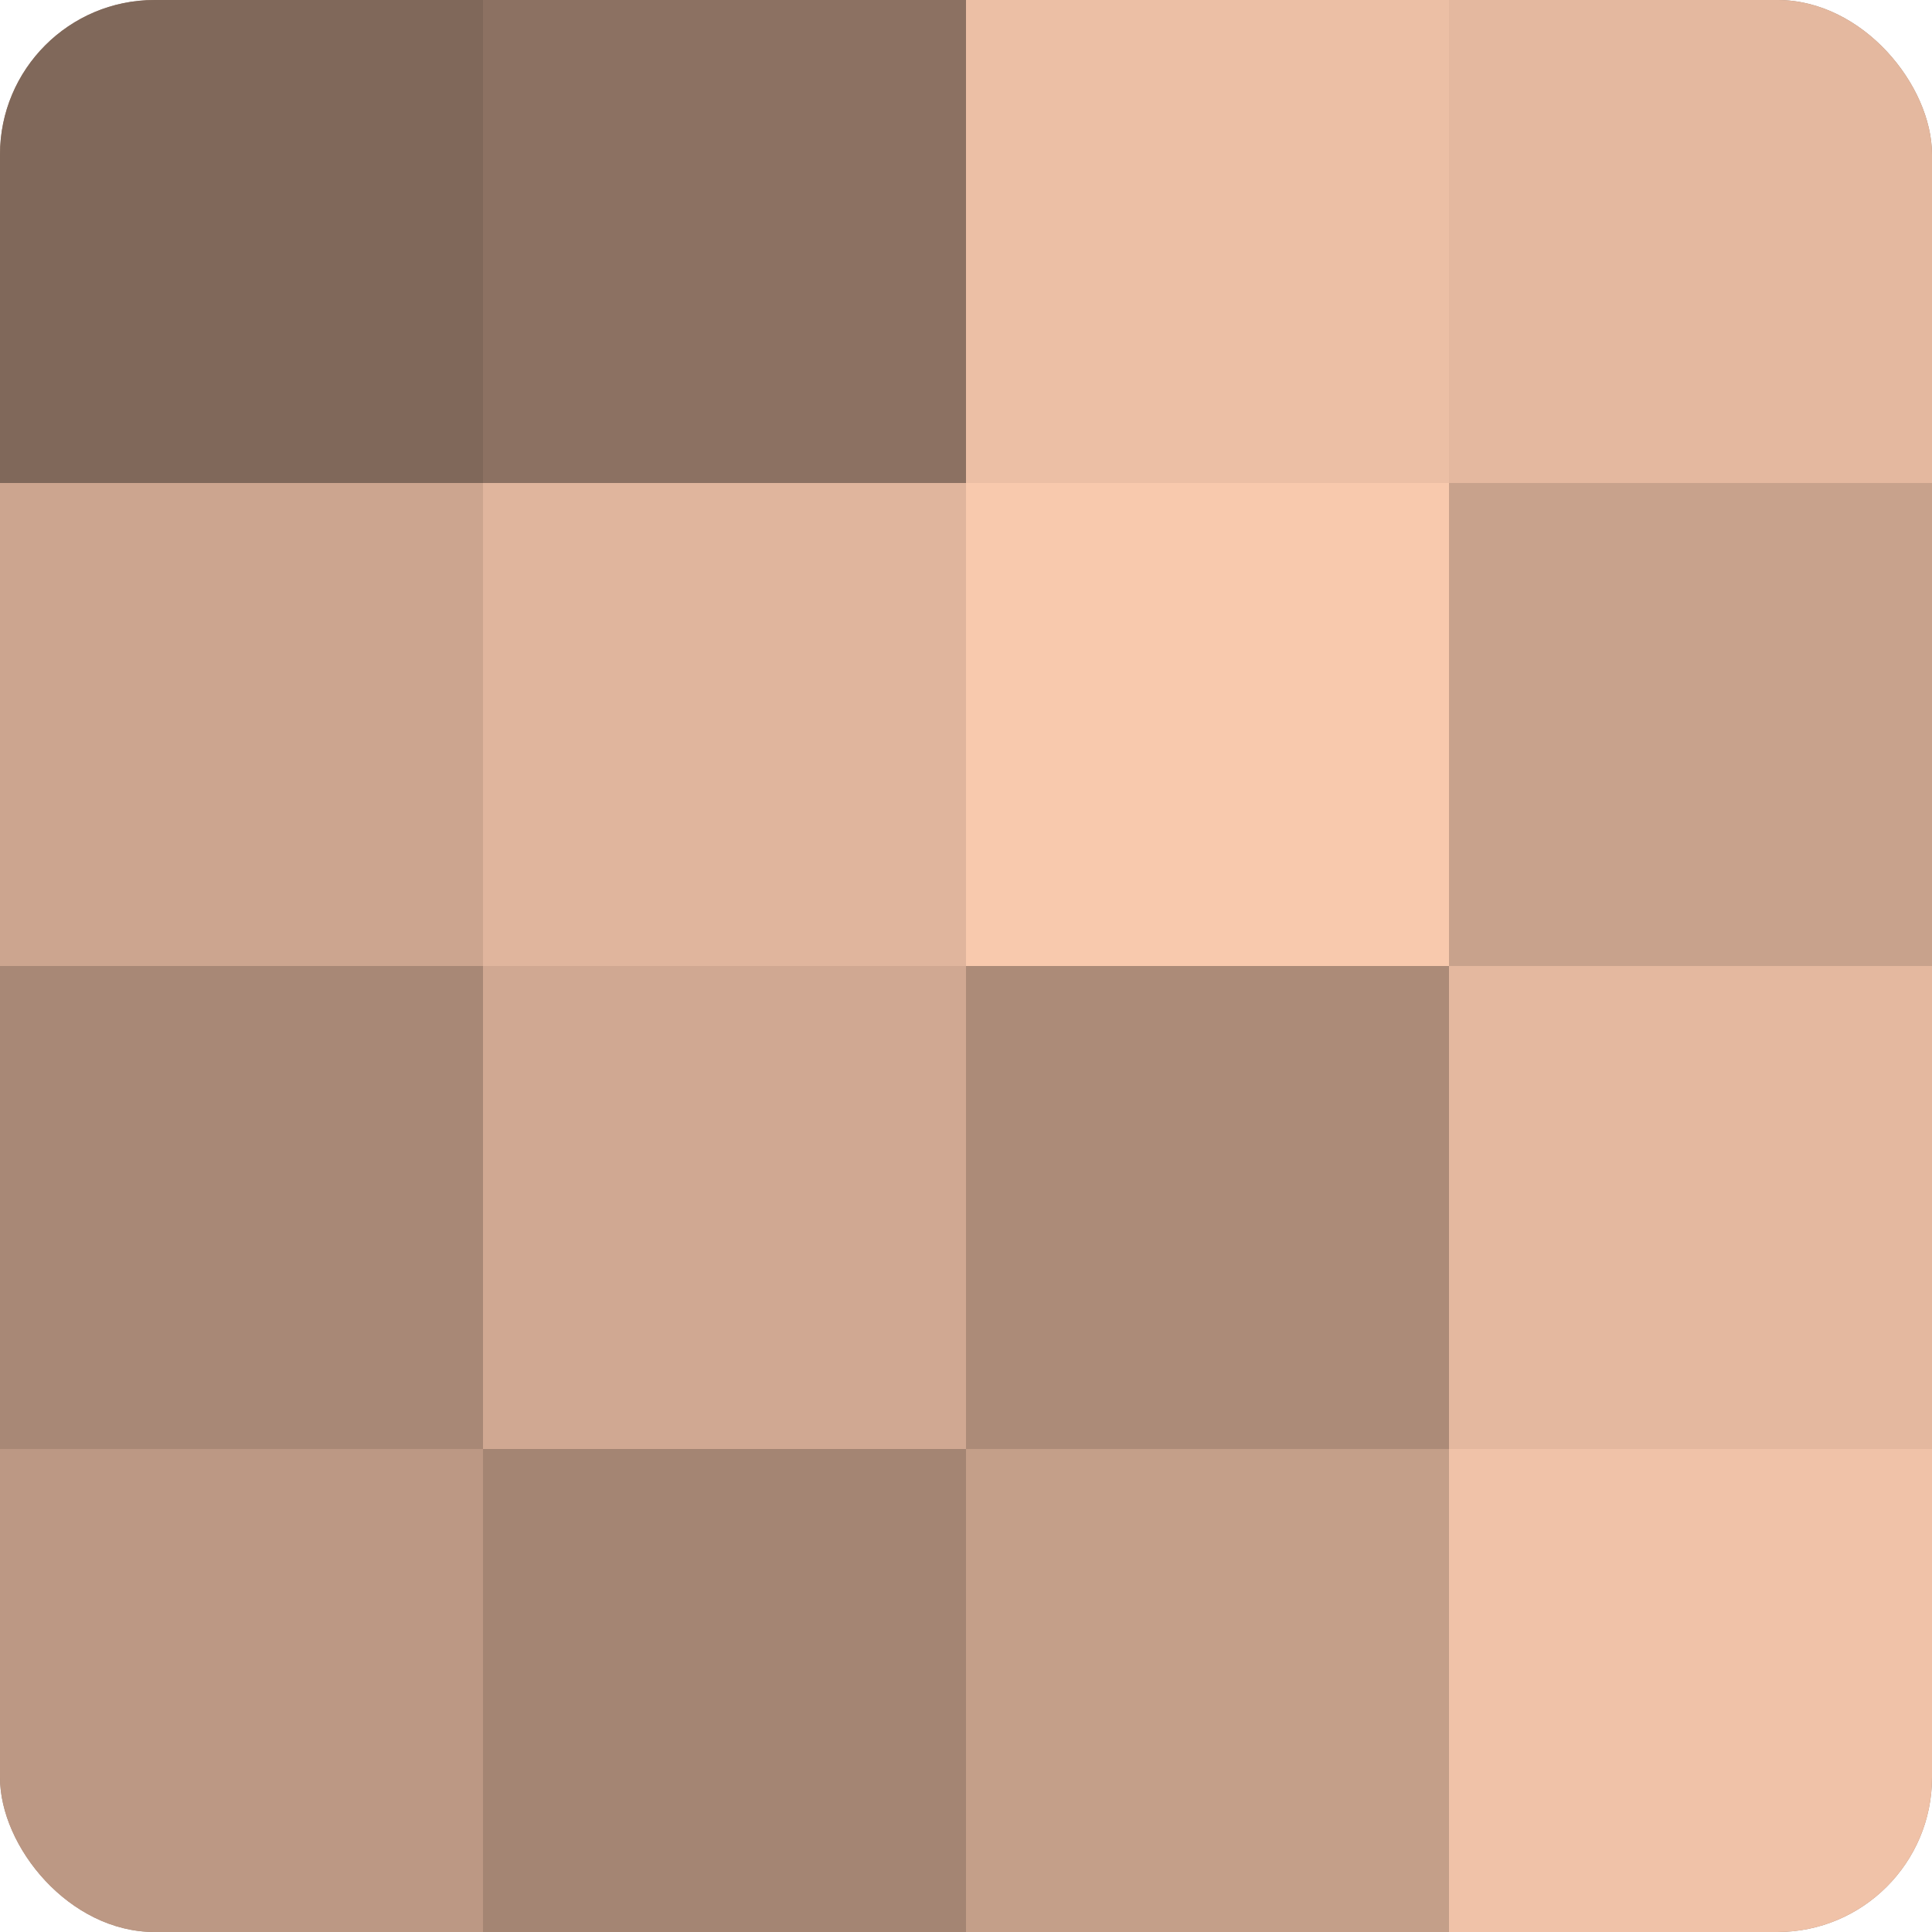
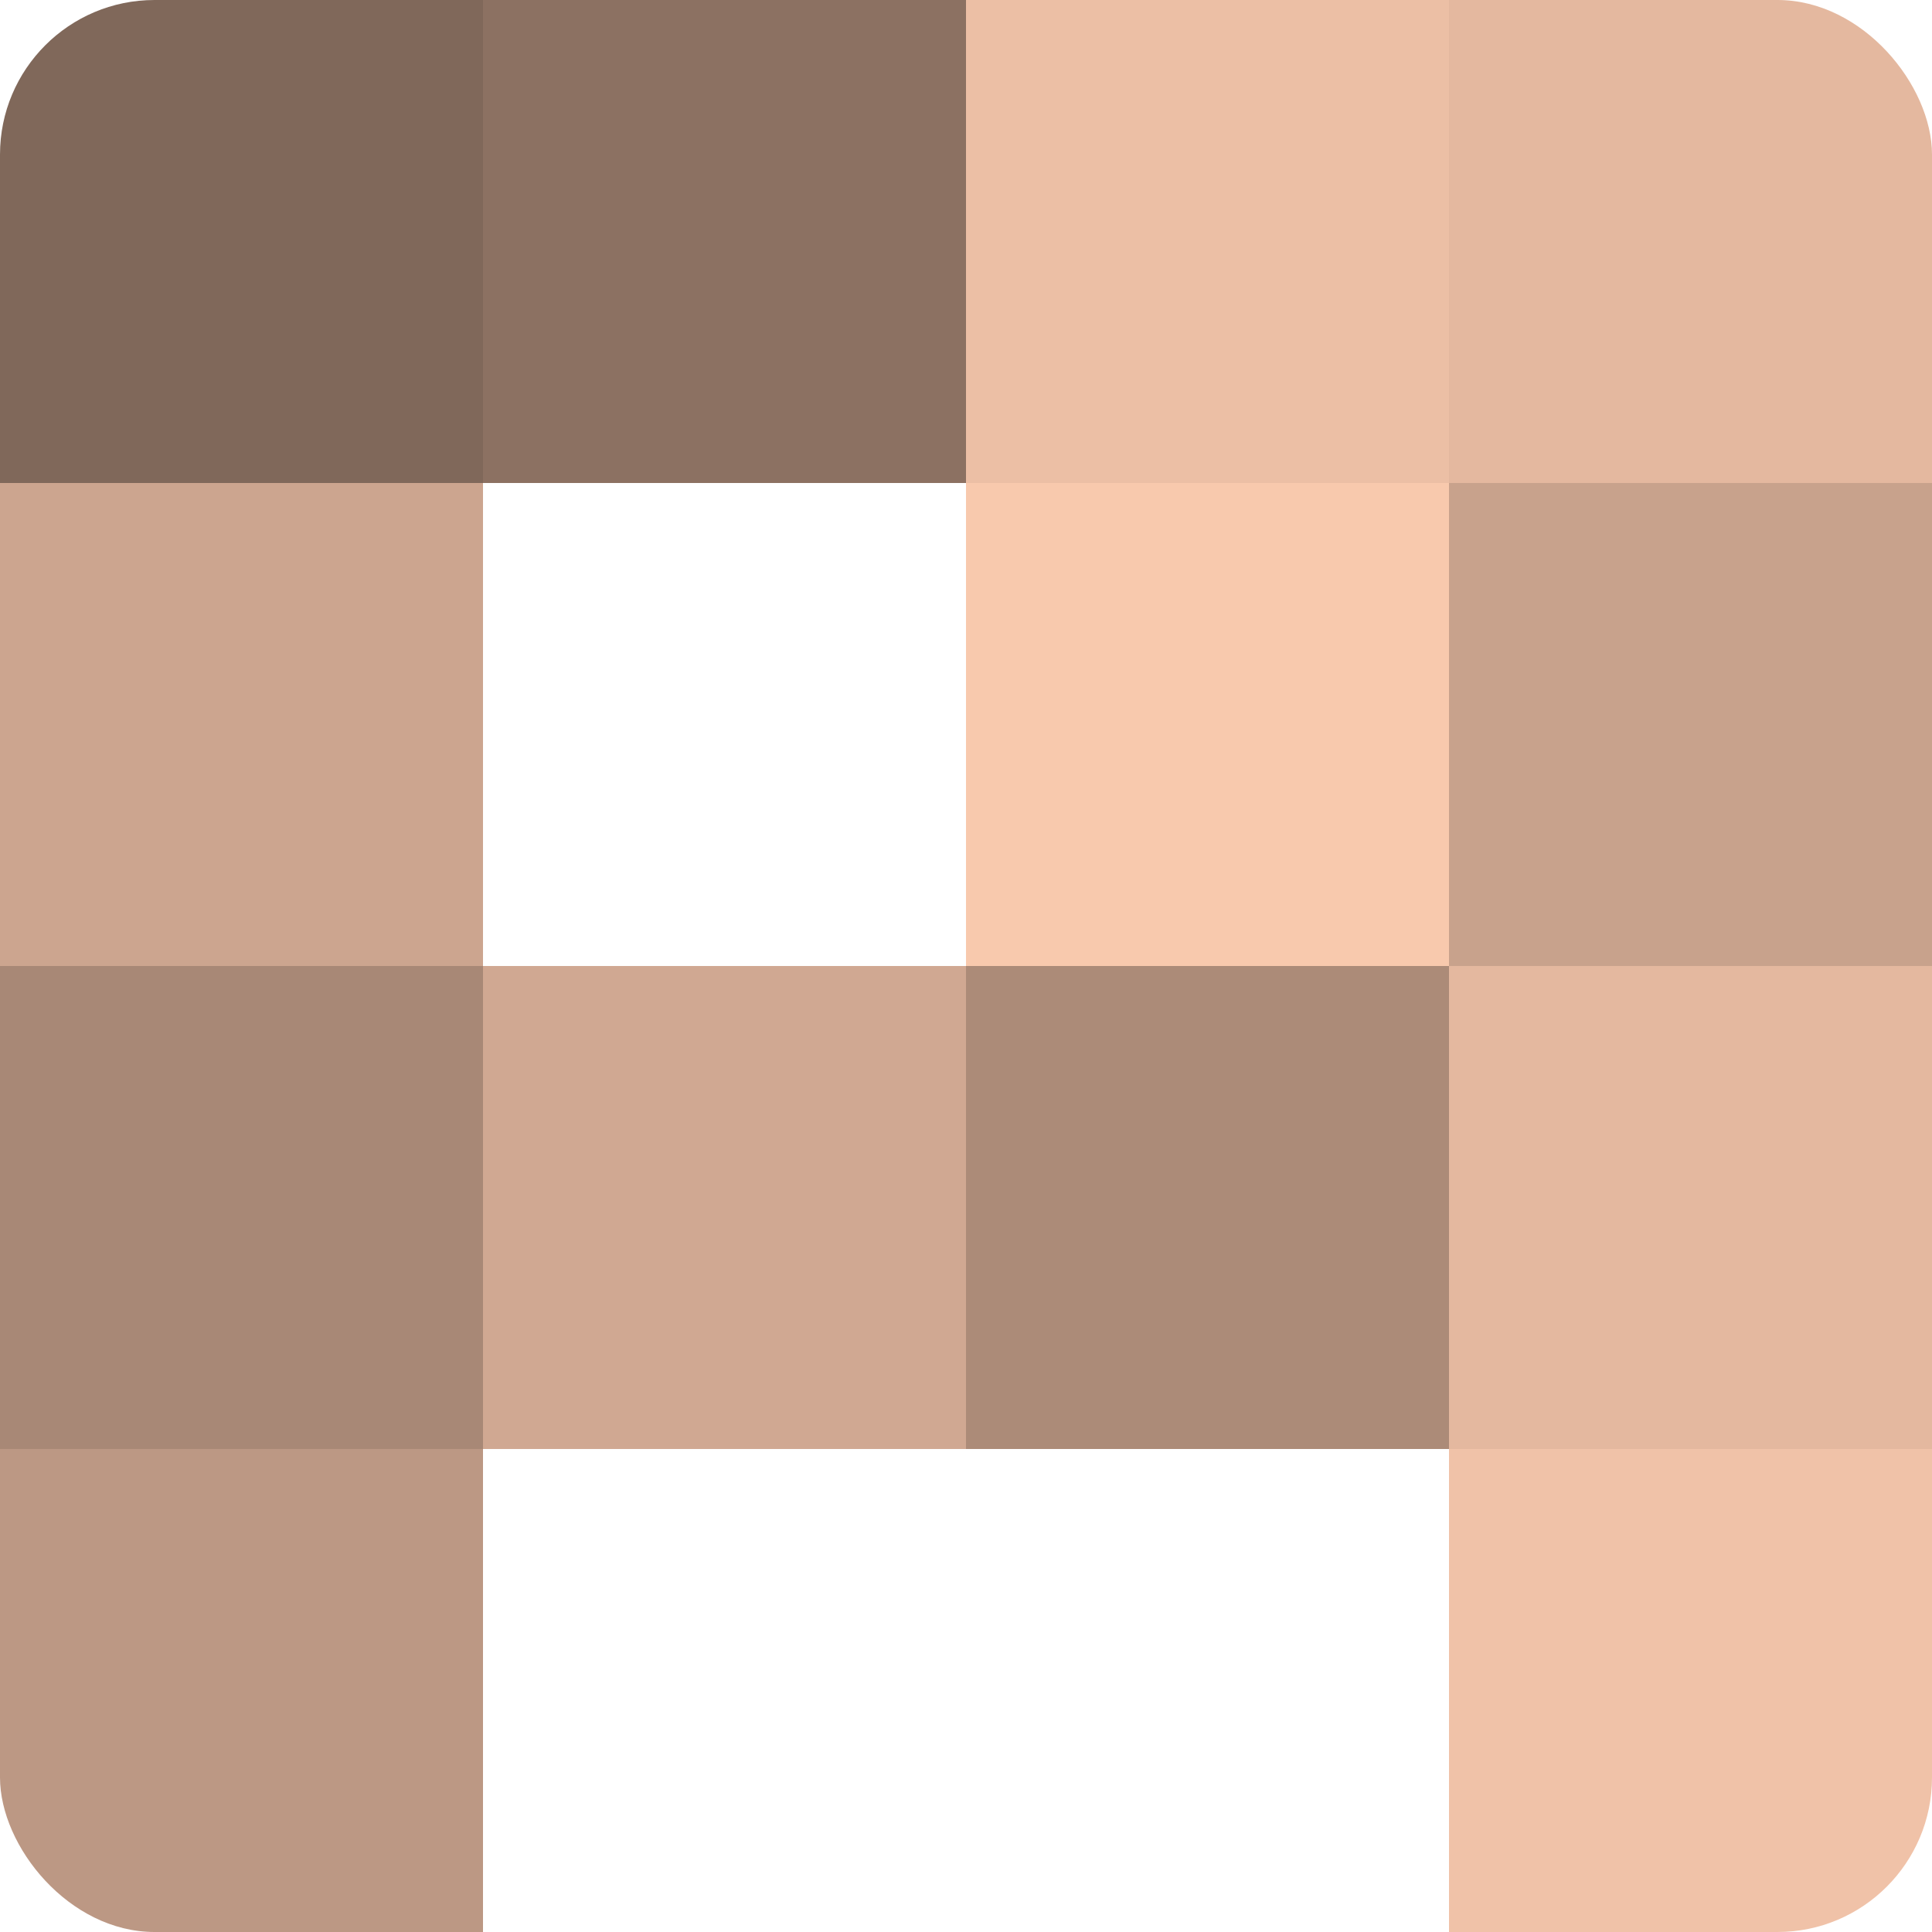
<svg xmlns="http://www.w3.org/2000/svg" width="60" height="60" viewBox="0 0 100 100" preserveAspectRatio="xMidYMid meet">
  <defs>
    <clipPath id="c" width="100" height="100">
      <rect width="100" height="100" rx="8" ry="8" />
    </clipPath>
  </defs>
  <g clip-path="url(#c)">
-     <rect width="100" height="100" fill="#a08270" />
    <rect width="25" height="25" fill="#80685a" />
    <rect y="25" width="25" height="25" fill="#cca58f" />
    <rect y="50" width="25" height="25" fill="#a88876" />
    <rect y="75" width="25" height="25" fill="#bc9884" />
    <rect x="25" width="25" height="25" fill="#8c7162" />
-     <rect x="25" y="25" width="25" height="25" fill="#e0b59d" />
    <rect x="25" y="50" width="25" height="25" fill="#d0a892" />
-     <rect x="25" y="75" width="25" height="25" fill="#a48573" />
    <rect x="50" width="25" height="25" fill="#ecbfa5" />
    <rect x="50" y="25" width="25" height="25" fill="#f8c9ad" />
    <rect x="50" y="50" width="25" height="25" fill="#ac8b78" />
-     <rect x="50" y="75" width="25" height="25" fill="#c49f89" />
    <rect x="75" width="25" height="25" fill="#e4b89f" />
    <rect x="75" y="25" width="25" height="25" fill="#c8a28c" />
    <rect x="75" y="50" width="25" height="25" fill="#e4b89f" />
    <rect x="75" y="75" width="25" height="25" fill="#f0c2a8" />
  </g>
</svg>